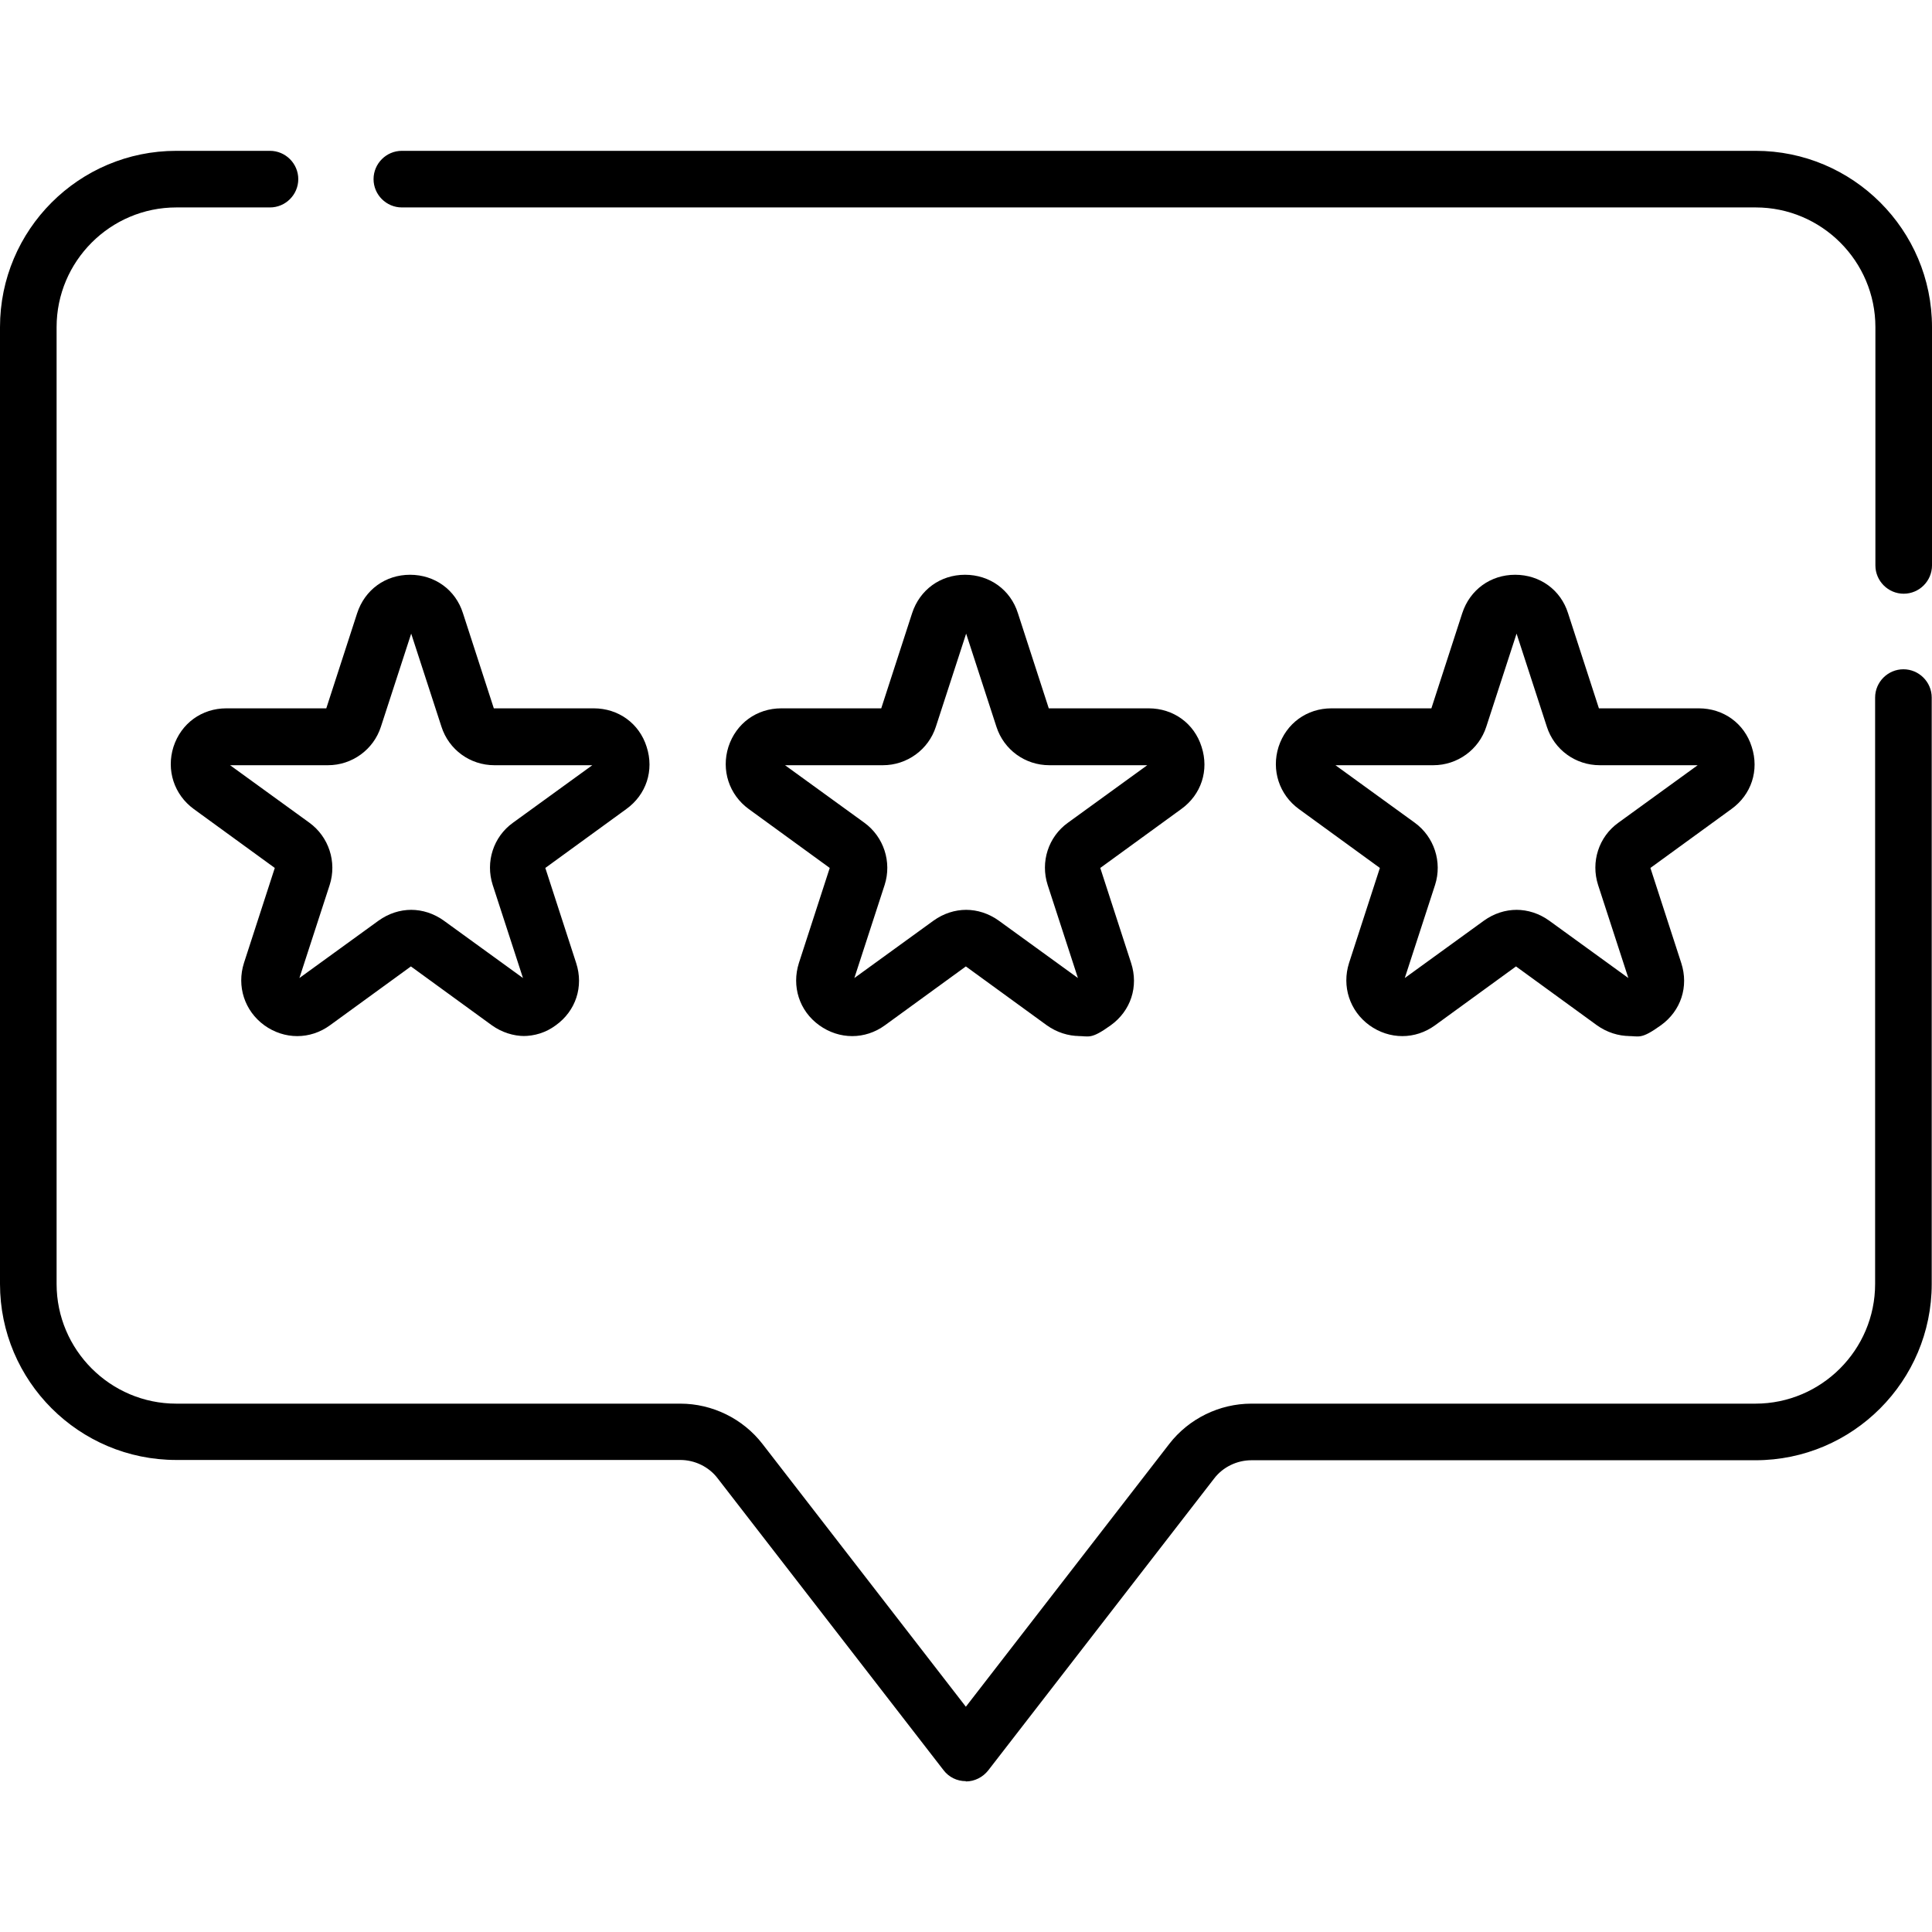
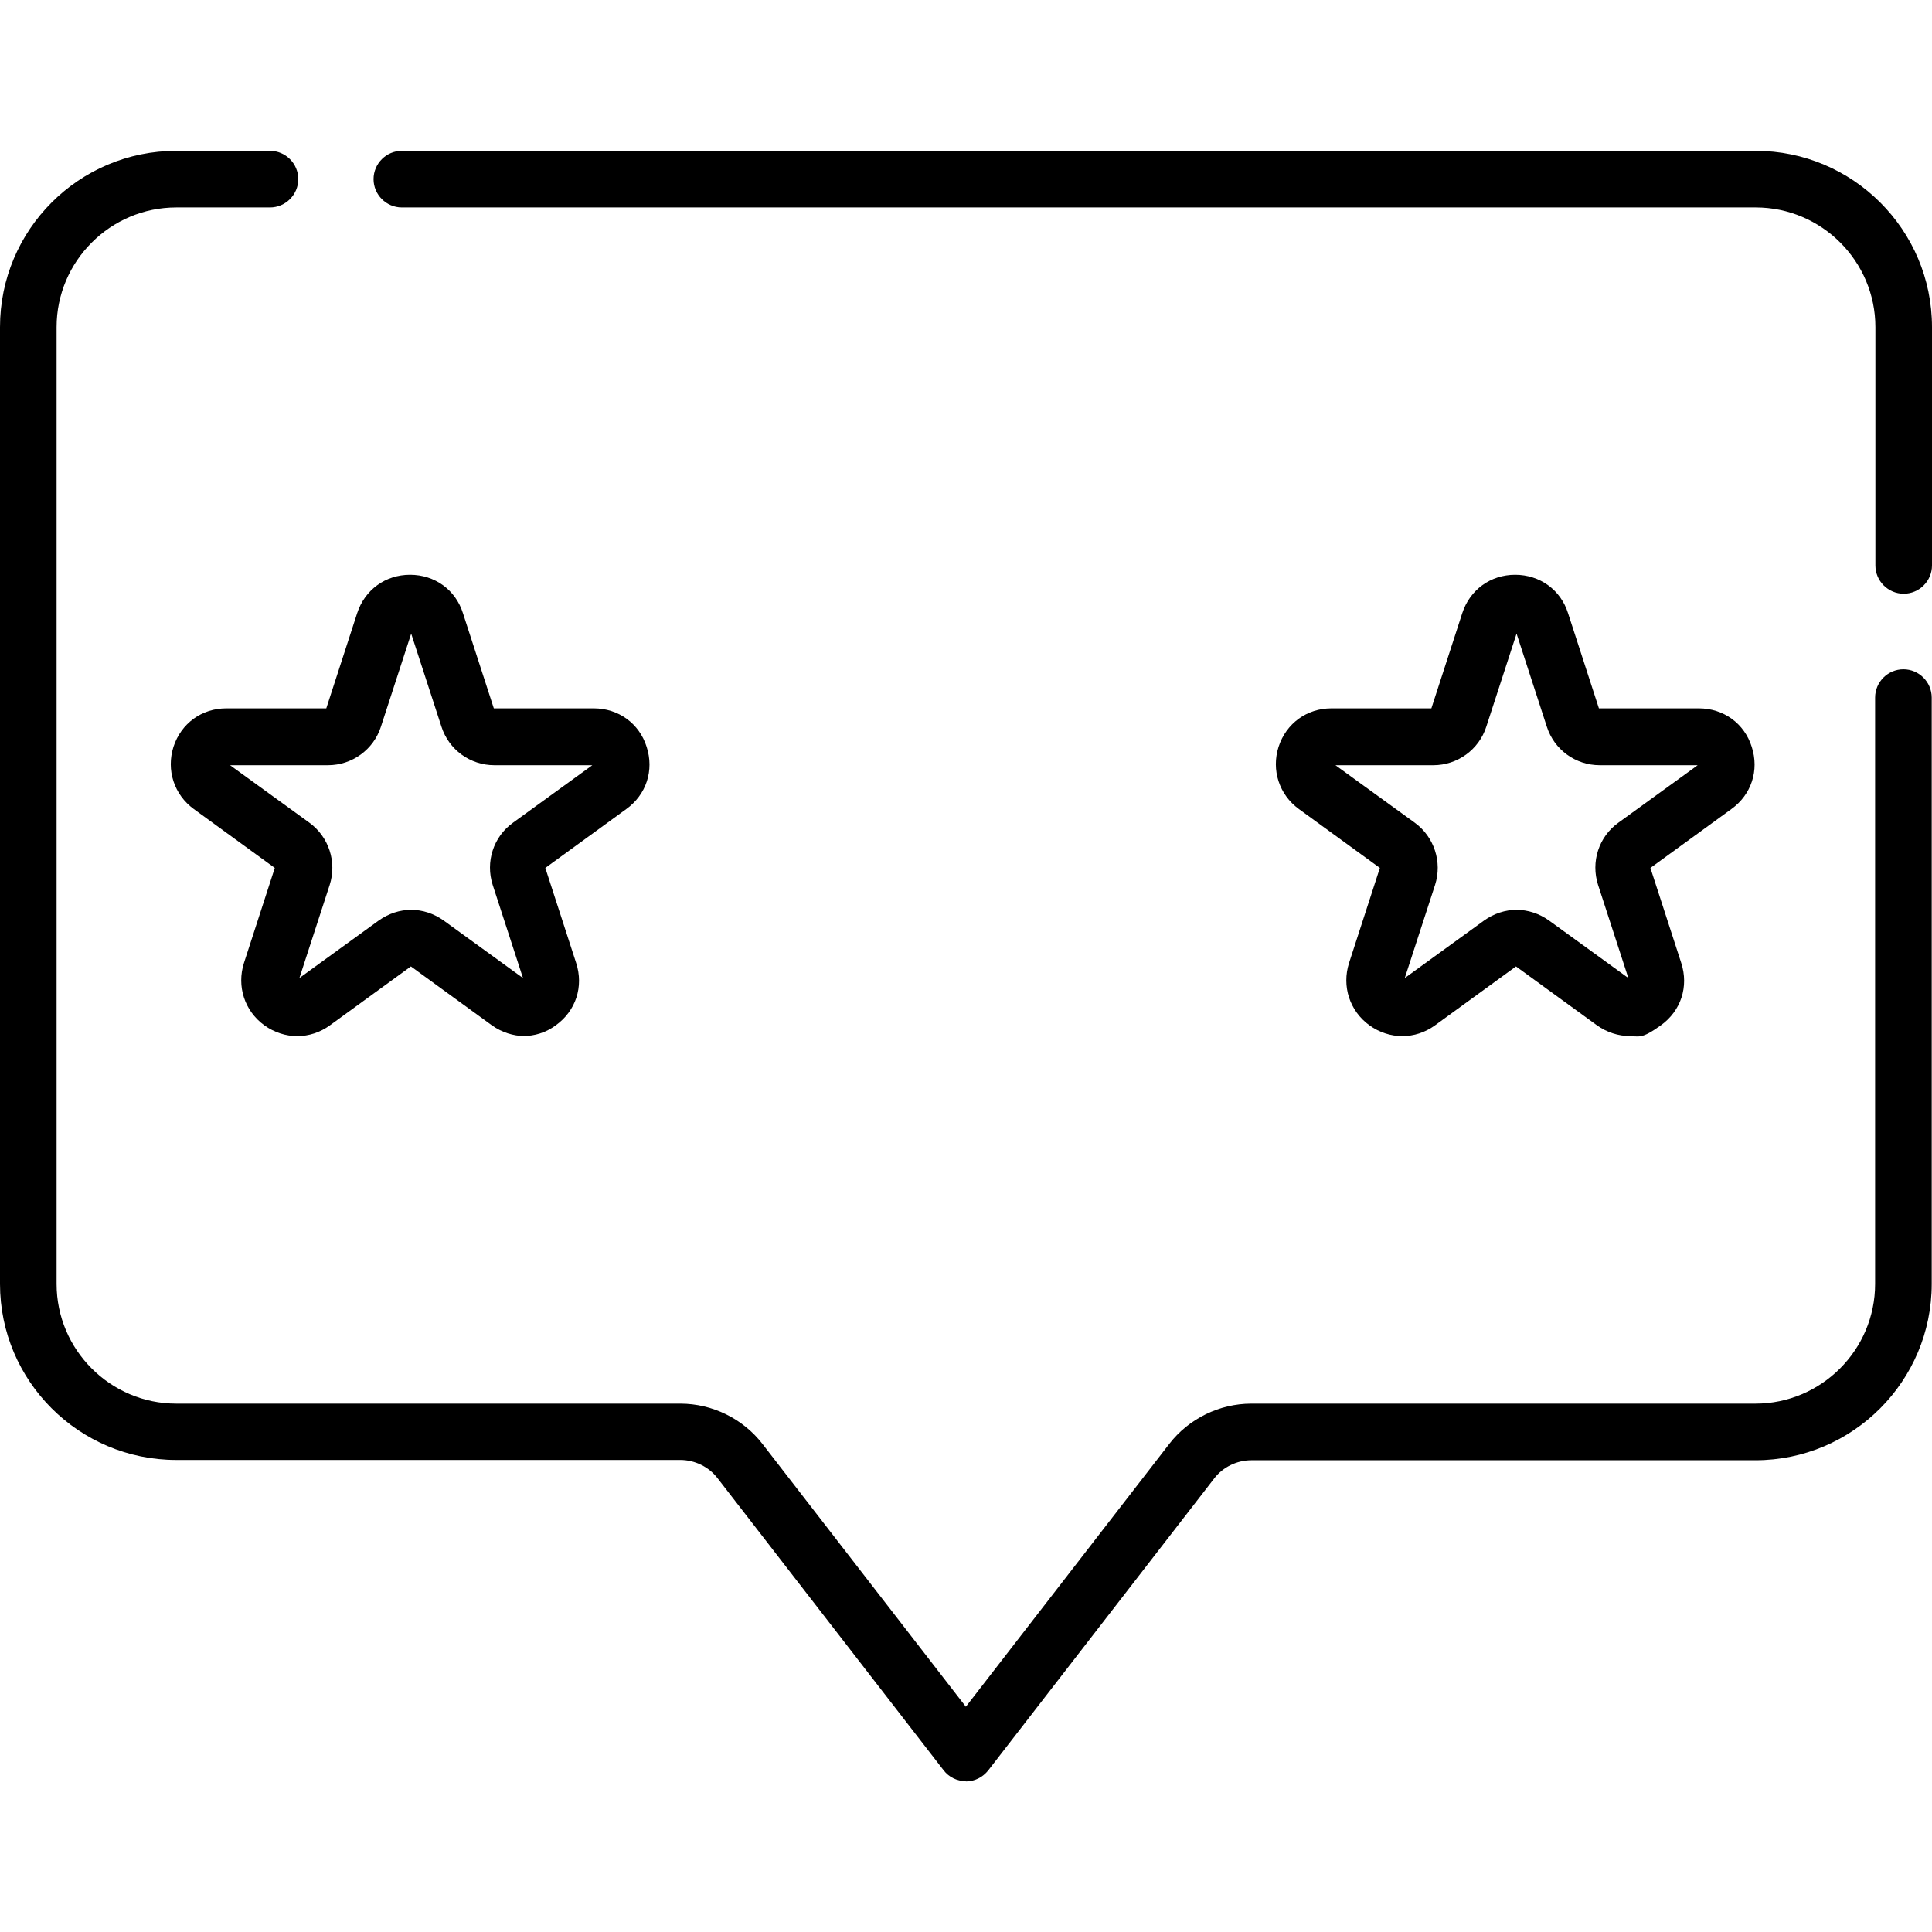
<svg xmlns="http://www.w3.org/2000/svg" id="svg1245" version="1.1" viewBox="0 0 682.7 682.7">
  <defs>
    <style>
      .st0 {
        fill: none;
      }

      .st1 {
        clip-path: url(#clippath);
      }
    </style>
    <clipPath id="clippath">
      <rect class="st0" y="0" width="682.7" height="682.7" />
    </clipPath>
  </defs>
  <g id="g1251">
    <g id="g1253">
      <g class="st1">
        <g id="g1255">
          <g id="g1261">
            <g id="path1263">
              <path d="M672.7,209.8c-5.5,0-10-4.5-10-10v-84.2c0-23.3-19-42.3-42.3-42.3H142c-5.5,0-10-4.5-10-10s4.5-10,10-10h478.4c34.3,0,62.3,27.9,62.3,62.3v84.2c0,5.5-4.5,10-10,10Z" />
            </g>
          </g>
          <g id="g1265">
            <g id="path1267">
              <path d="M341.3,629.4c-3.1,0-6-1.4-7.9-3.9l-79.8-103.1c-3.1-4.1-8.1-6.5-13.2-6.5H62.3C27.9,515.9,0,488,0,453.7V115.6C0,81.2,27.9,53.3,62.3,53.3h33.1c5.5,0,10,4.5,10,10s-4.5,10-10,10h-33.1c-23.3,0-42.3,19-42.3,42.3v338.1c0,23.3,19,42.3,42.3,42.3h178.1c11.3,0,22.1,5.3,29,14.2l71.9,92.9,71.9-92.9c6.9-8.9,17.7-14.2,29-14.2h178.1c23.3,0,42.3-19,42.3-42.3v-207.2c0-5.5,4.5-10,10-10s10,4.5,10,10v207.2c0,34.3-27.9,62.3-62.3,62.3h-178.1c-5.1,0-10.1,2.4-13.2,6.5l-79.8,103.1c-1.9,2.4-4.8,3.9-7.9,3.9Z" />
            </g>
          </g>
          <g id="g1269">
            <g id="path1271">
-               <path d="M381.5,366.1c-4,0-8.1-1.3-11.6-3.8l-28.6-20.8-28.6,20.8c-7,5.1-16.1,5.1-23.2,0s-9.8-13.8-7.2-22l10.9-33.6-28.6-20.8c-7-5.1-9.8-13.8-7.2-22,2.7-8.3,10-13.6,18.7-13.6h35.3l10.9-33.6c2.7-8.3,10-13.6,18.7-13.6s16.1,5.3,18.7,13.6l10.9,33.6h35.3c8.7,0,16.1,5.3,18.7,13.6,2.7,8.3-.1,16.9-7.2,22l-28.6,20.8,10.9,33.6c2.7,8.3-.1,16.9-7.2,22s-7.6,3.8-11.6,3.8ZM341.3,321.5c4.1,0,8.1,1.3,11.6,3.8l28,20.3-10.7-32.9c-2.6-8.1.2-17,7.2-22l28-20.3h-34.6c-8.6,0-16.1-5.5-18.7-13.6l-10.7-32.9-10.7,32.9c-2.6,8.1-10.2,13.6-18.7,13.6h-34.6l28,20.3c6.9,5,9.8,13.9,7.2,22l-10.7,32.9,28-20.3c3.5-2.5,7.5-3.8,11.6-3.8ZM406.4,270.3h0,0Z" />
-             </g>
+               </g>
          </g>
          <g id="g1273">
            <g id="path1275">
              <path d="M185.4,366.1c-4,0-8.1-1.3-11.6-3.8l-28.6-20.8-28.6,20.8c-7,5.1-16.1,5.1-23.2,0-7-5.1-9.8-13.8-7.2-22l10.9-33.6-28.6-20.8c-7-5.1-9.8-13.8-7.2-22,2.7-8.3,10-13.6,18.7-13.6h35.3l10.9-33.6c2.7-8.3,10-13.6,18.7-13.6s16.1,5.3,18.7,13.6t0,0l10.9,33.6h35.3c8.7,0,16.1,5.3,18.7,13.6,2.7,8.3-.1,16.9-7.2,22l-28.6,20.8,10.9,33.6c2.7,8.3-.1,16.9-7.2,22-3.5,2.6-7.5,3.8-11.6,3.8ZM145.2,321.5c4.1,0,8.1,1.3,11.6,3.8l28,20.3-10.7-32.9c-2.6-8.1.2-17,7.2-22l28-20.3h-34.6c-8.6,0-16.1-5.5-18.7-13.6l-10.7-32.9-10.7,32.9c-2.6,8.1-10.2,13.6-18.7,13.6h-34.6l28,20.3c6.9,5,9.8,13.9,7.2,22l-10.7,32.9,28-20.3c3.5-2.5,7.5-3.8,11.6-3.8ZM175,250.5h0,0Z" />
            </g>
          </g>
          <g id="g1277">
            <g id="path1279">
              <path d="M575.9,366.1c-4,0-8.1-1.3-11.6-3.8l-28.6-20.8-28.6,20.8c-7,5.1-16.1,5.1-23.2,0-7-5.1-9.8-13.8-7.2-22l10.9-33.6-28.6-20.8c-7-5.1-9.8-13.8-7.2-22,2.7-8.3,10-13.6,18.7-13.6h35.3l10.9-33.6c2.7-8.3,10-13.6,18.7-13.6,8.7,0,16.1,5.3,18.7,13.6l10.9,33.6h35.3c8.7,0,16.1,5.3,18.7,13.6,2.7,8.3-.1,16.9-7.2,22l-28.6,20.8,10.9,33.6c2.7,8.3-.1,16.9-7.2,22s-7.6,3.8-11.6,3.8ZM535.8,321.5c4.1,0,8.1,1.3,11.6,3.8l28,20.3-10.7-32.9c-2.6-8.1.2-17,7.2-22l28-20.3h-34.6c-8.6,0-16.1-5.5-18.7-13.6l-10.7-32.9-10.7,32.9c-2.6,8.1-10.2,13.6-18.7,13.6h-34.6l28,20.3c6.9,5,9.8,13.9,7.2,22l-10.7,32.9,28-20.3c3.5-2.5,7.5-3.8,11.6-3.8ZM526.5,219.8h0,0Z" />
            </g>
          </g>
        </g>
      </g>
    </g>
  </g>
</svg>